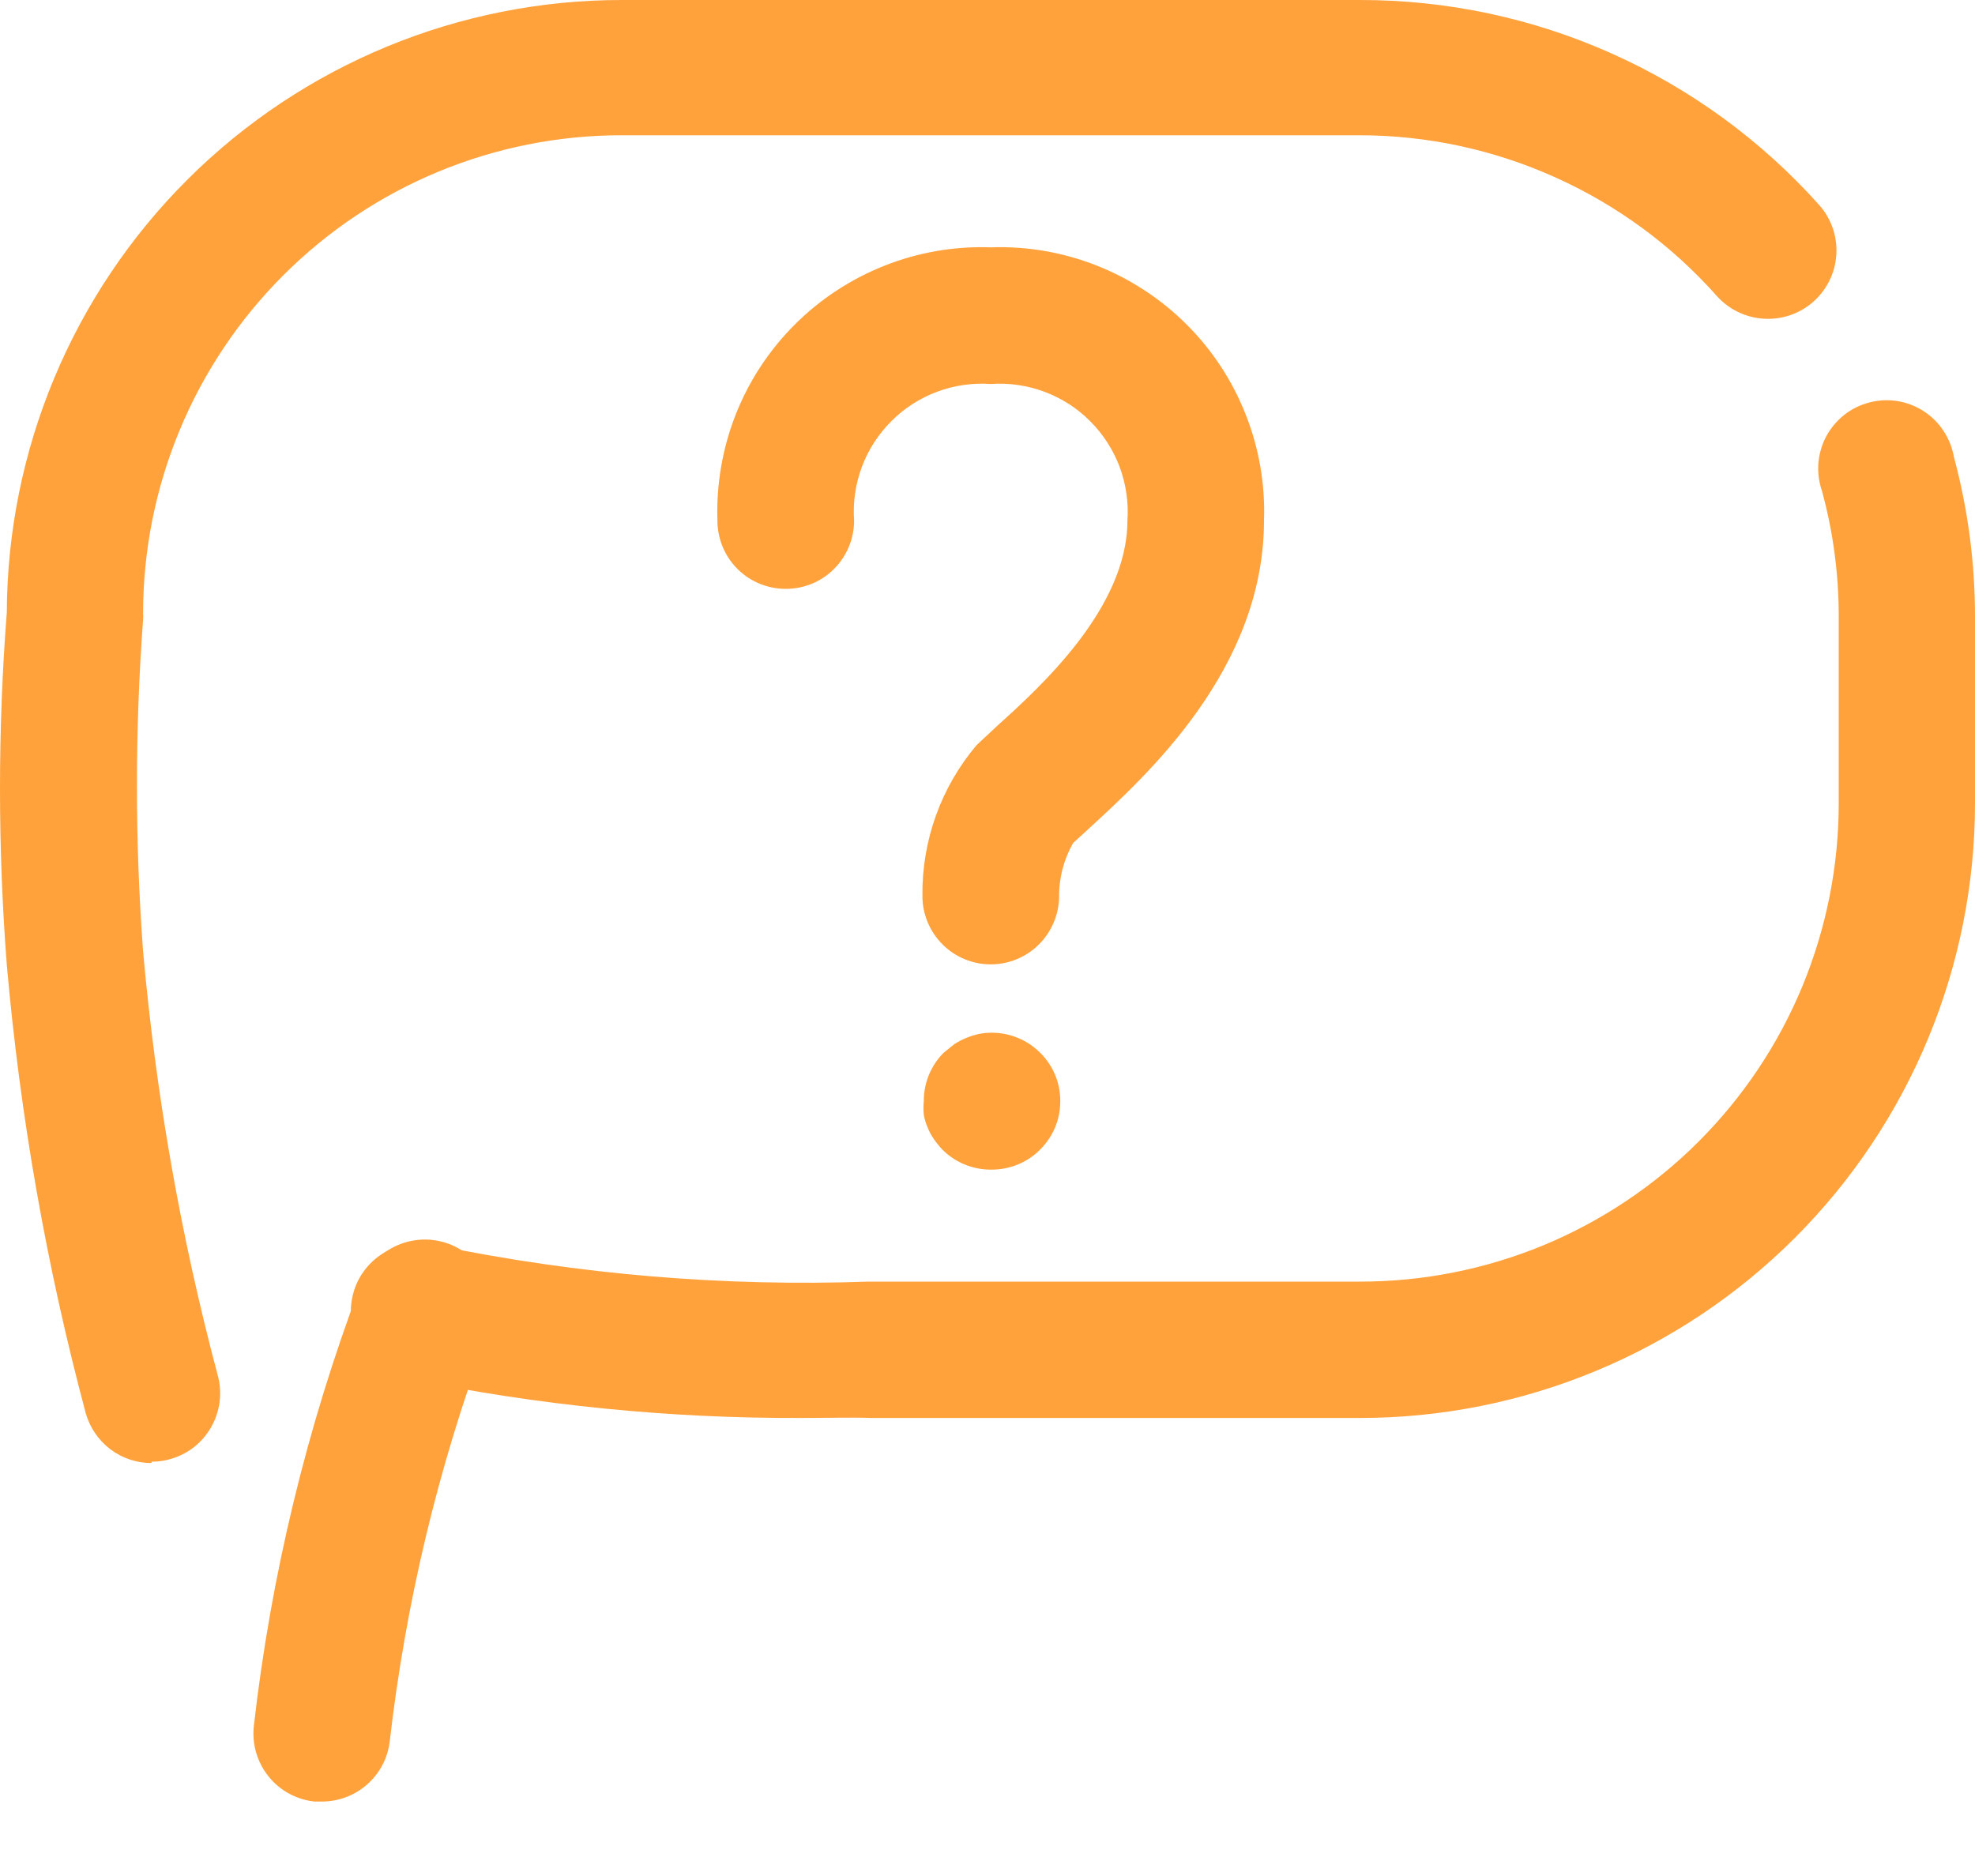
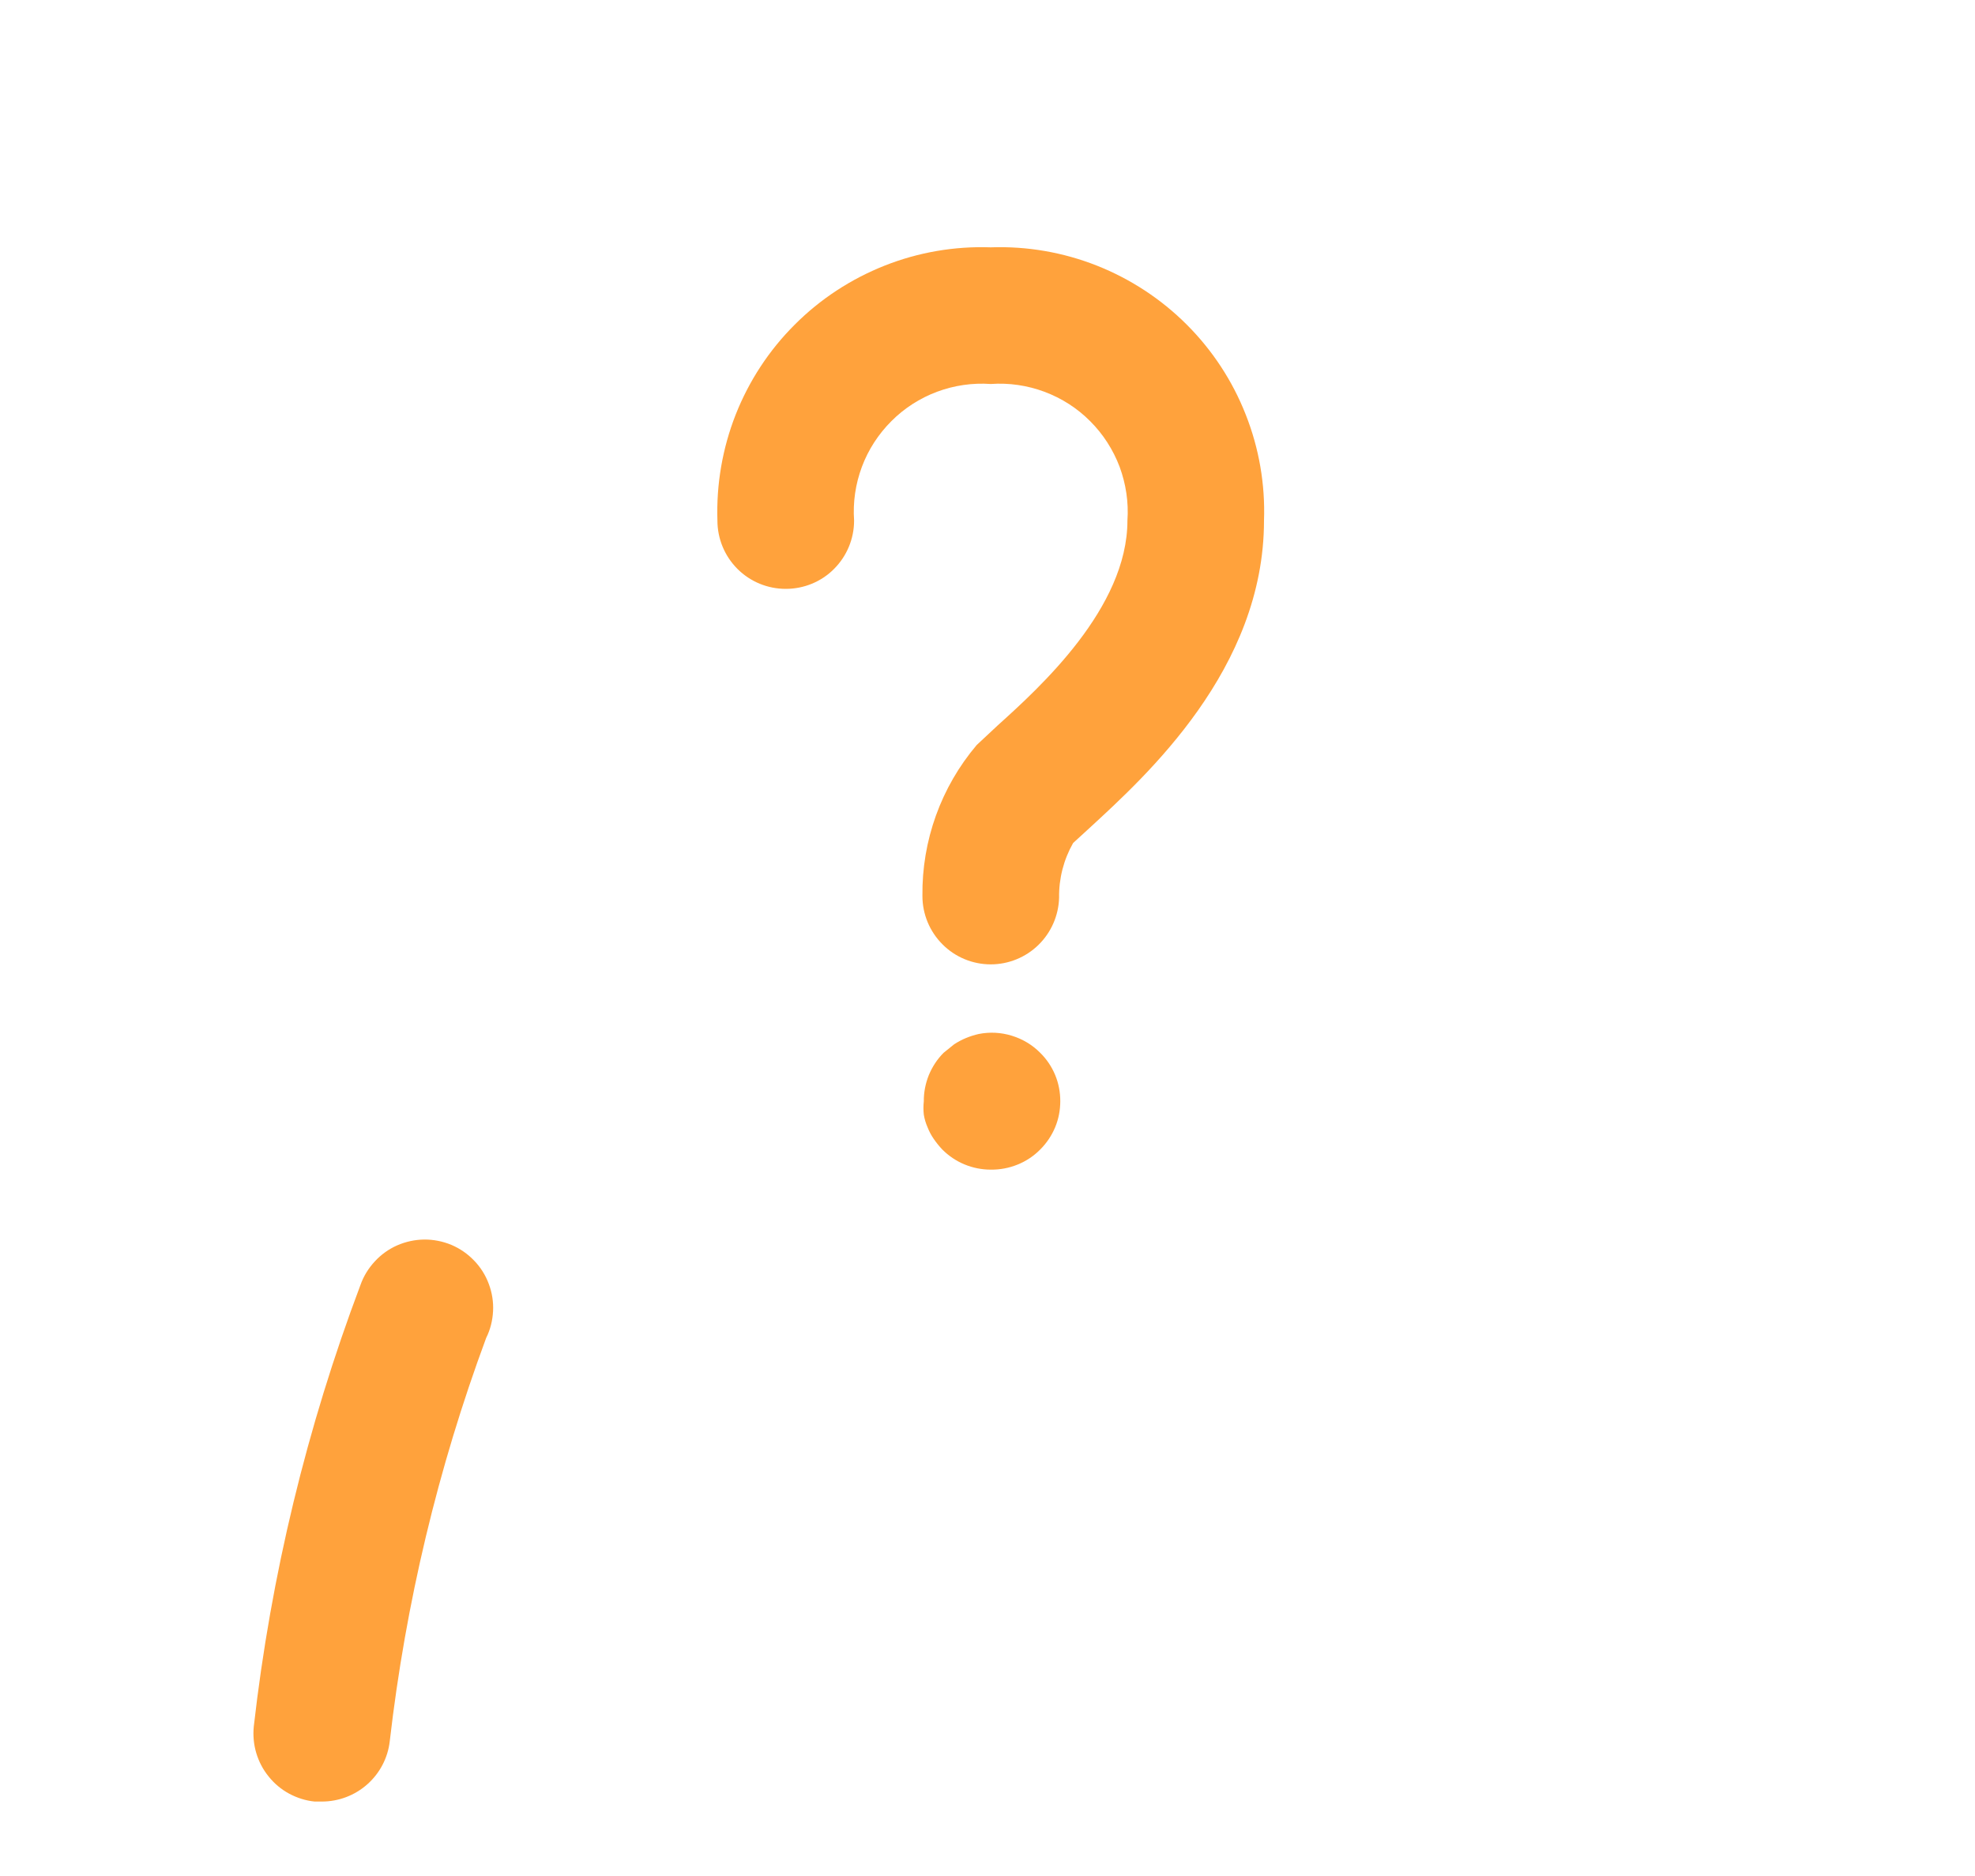
<svg xmlns="http://www.w3.org/2000/svg" width="20" height="19" viewBox="0 0 20 19" fill="none">
  <path d="M10.033 9.767C9.849 9.767 9.673 9.694 9.544 9.564C9.414 9.434 9.341 9.258 9.341 9.075C9.334 8.515 9.529 7.972 9.891 7.545L10.102 7.348C10.531 6.961 11.417 6.158 11.417 5.272C11.43 5.087 11.402 4.902 11.338 4.728C11.272 4.554 11.171 4.397 11.04 4.266C10.909 4.134 10.751 4.033 10.577 3.968C10.403 3.903 10.218 3.876 10.033 3.889C9.848 3.876 9.662 3.903 9.488 3.968C9.315 4.033 9.157 4.134 9.026 4.266C8.895 4.397 8.793 4.554 8.728 4.728C8.663 4.902 8.636 5.087 8.649 5.272C8.649 5.456 8.576 5.632 8.446 5.762C8.317 5.892 8.141 5.964 7.957 5.964C7.774 5.964 7.598 5.892 7.468 5.762C7.338 5.632 7.265 5.456 7.265 5.272C7.253 4.906 7.316 4.54 7.45 4.199C7.585 3.857 7.788 3.547 8.048 3.288C8.307 3.028 8.618 2.825 8.959 2.69C9.3 2.555 9.666 2.492 10.033 2.505C10.4 2.492 10.765 2.555 11.107 2.69C11.448 2.825 11.758 3.028 12.018 3.288C12.277 3.547 12.481 3.857 12.615 4.199C12.75 4.54 12.813 4.906 12.8 5.272C12.8 6.777 11.607 7.857 11.033 8.386L10.867 8.538C10.771 8.707 10.722 8.898 10.725 9.092C10.72 9.272 10.645 9.444 10.516 9.57C10.387 9.696 10.213 9.767 10.033 9.767ZM10.033 11.846C9.942 11.846 9.851 11.828 9.767 11.793C9.682 11.758 9.606 11.706 9.542 11.642C9.51 11.608 9.481 11.572 9.455 11.534C9.43 11.498 9.409 11.458 9.393 11.417C9.375 11.376 9.362 11.333 9.355 11.289C9.35 11.244 9.35 11.199 9.355 11.154C9.354 11.063 9.372 10.973 9.406 10.888C9.441 10.804 9.491 10.727 9.555 10.663L9.663 10.576C9.7 10.552 9.739 10.531 9.78 10.514C9.823 10.496 9.867 10.482 9.912 10.472C10.023 10.45 10.138 10.456 10.247 10.49C10.355 10.523 10.454 10.582 10.534 10.663C10.599 10.727 10.65 10.803 10.685 10.887C10.72 10.971 10.737 11.061 10.737 11.152C10.737 11.243 10.72 11.333 10.685 11.417C10.65 11.501 10.599 11.577 10.534 11.642C10.469 11.708 10.391 11.76 10.304 11.795C10.218 11.83 10.126 11.847 10.033 11.846Z" fill="#FFA23C" />
-   <path d="M8.113 14.361C6.782 14.366 5.455 14.234 4.151 13.966C4.058 13.954 3.967 13.922 3.886 13.873C3.805 13.824 3.735 13.759 3.68 13.681C3.625 13.604 3.587 13.516 3.567 13.424C3.548 13.331 3.548 13.235 3.567 13.142C3.586 13.049 3.623 12.961 3.678 12.884C3.732 12.806 3.802 12.741 3.883 12.691C3.964 12.642 4.054 12.609 4.147 12.596C4.241 12.582 4.337 12.589 4.428 12.614C5.865 12.909 7.332 13.032 8.798 12.98H9.175H13.776C14.412 12.98 15.042 12.855 15.63 12.612C16.217 12.368 16.751 12.012 17.201 11.562C17.651 11.112 18.008 10.578 18.251 9.991C18.494 9.403 18.62 8.773 18.62 8.137V6.227C18.619 5.803 18.562 5.381 18.45 4.971C18.419 4.881 18.407 4.786 18.414 4.69C18.422 4.595 18.449 4.503 18.494 4.418C18.54 4.334 18.602 4.26 18.677 4.201C18.752 4.142 18.838 4.1 18.931 4.076C19.023 4.052 19.119 4.047 19.214 4.062C19.308 4.077 19.398 4.112 19.478 4.163C19.559 4.215 19.628 4.283 19.68 4.362C19.733 4.442 19.769 4.531 19.786 4.626C19.928 5.153 20 5.698 20 6.245V8.134C20 9.785 19.344 11.369 18.176 12.537C17.008 13.705 15.424 14.361 13.773 14.361H9.171H8.825C8.628 14.354 8.39 14.361 8.113 14.361Z" fill="#FFA23C" />
-   <path d="M1.532 14.818C1.382 14.817 1.236 14.768 1.116 14.677C0.996 14.585 0.909 14.457 0.868 14.312C0.471 12.825 0.204 11.307 0.069 9.773C-0.023 8.584 -0.023 7.389 0.069 6.2C0.076 4.553 0.736 2.976 1.903 1.814C3.07 0.652 4.65 -1.09216e-05 6.296 5.34325e-06H13.773C14.65 -0.001 15.518 0.183 16.319 0.541C17.121 0.899 17.837 1.422 18.422 2.076C18.544 2.213 18.607 2.394 18.596 2.578C18.585 2.761 18.501 2.933 18.364 3.055C18.226 3.177 18.046 3.239 17.862 3.228C17.678 3.217 17.507 3.134 17.384 2.996C16.93 2.485 16.373 2.076 15.749 1.796C15.126 1.515 14.45 1.37 13.766 1.37H6.293C5.008 1.37 3.776 1.88 2.868 2.789C1.96 3.697 1.449 4.929 1.449 6.214C1.451 6.234 1.451 6.255 1.449 6.276C1.366 7.394 1.366 8.517 1.449 9.635C1.578 11.084 1.83 12.519 2.204 13.925C2.233 14.028 2.237 14.136 2.217 14.241C2.197 14.346 2.153 14.445 2.088 14.53C2.024 14.616 1.94 14.685 1.844 14.732C1.748 14.779 1.643 14.804 1.536 14.804L1.532 14.818Z" fill="#FFA23C" />
  <path d="M3.259 18.246H3.186C3.096 18.237 3.008 18.209 2.928 18.166C2.848 18.123 2.778 18.064 2.721 17.993C2.663 17.922 2.621 17.841 2.595 17.754C2.569 17.667 2.561 17.575 2.57 17.485C2.744 15.956 3.107 14.455 3.65 13.015C3.681 12.926 3.731 12.845 3.795 12.776C3.859 12.706 3.936 12.651 4.022 12.613C4.109 12.575 4.202 12.555 4.296 12.554C4.39 12.553 4.484 12.572 4.571 12.608C4.658 12.645 4.736 12.699 4.801 12.767C4.867 12.835 4.917 12.915 4.95 13.004C4.983 13.092 4.998 13.186 4.993 13.28C4.988 13.375 4.965 13.467 4.923 13.551C4.435 14.868 4.108 16.239 3.947 17.634C3.928 17.803 3.847 17.958 3.72 18.071C3.593 18.184 3.429 18.246 3.259 18.246Z" fill="#FFA23C" />
</svg>